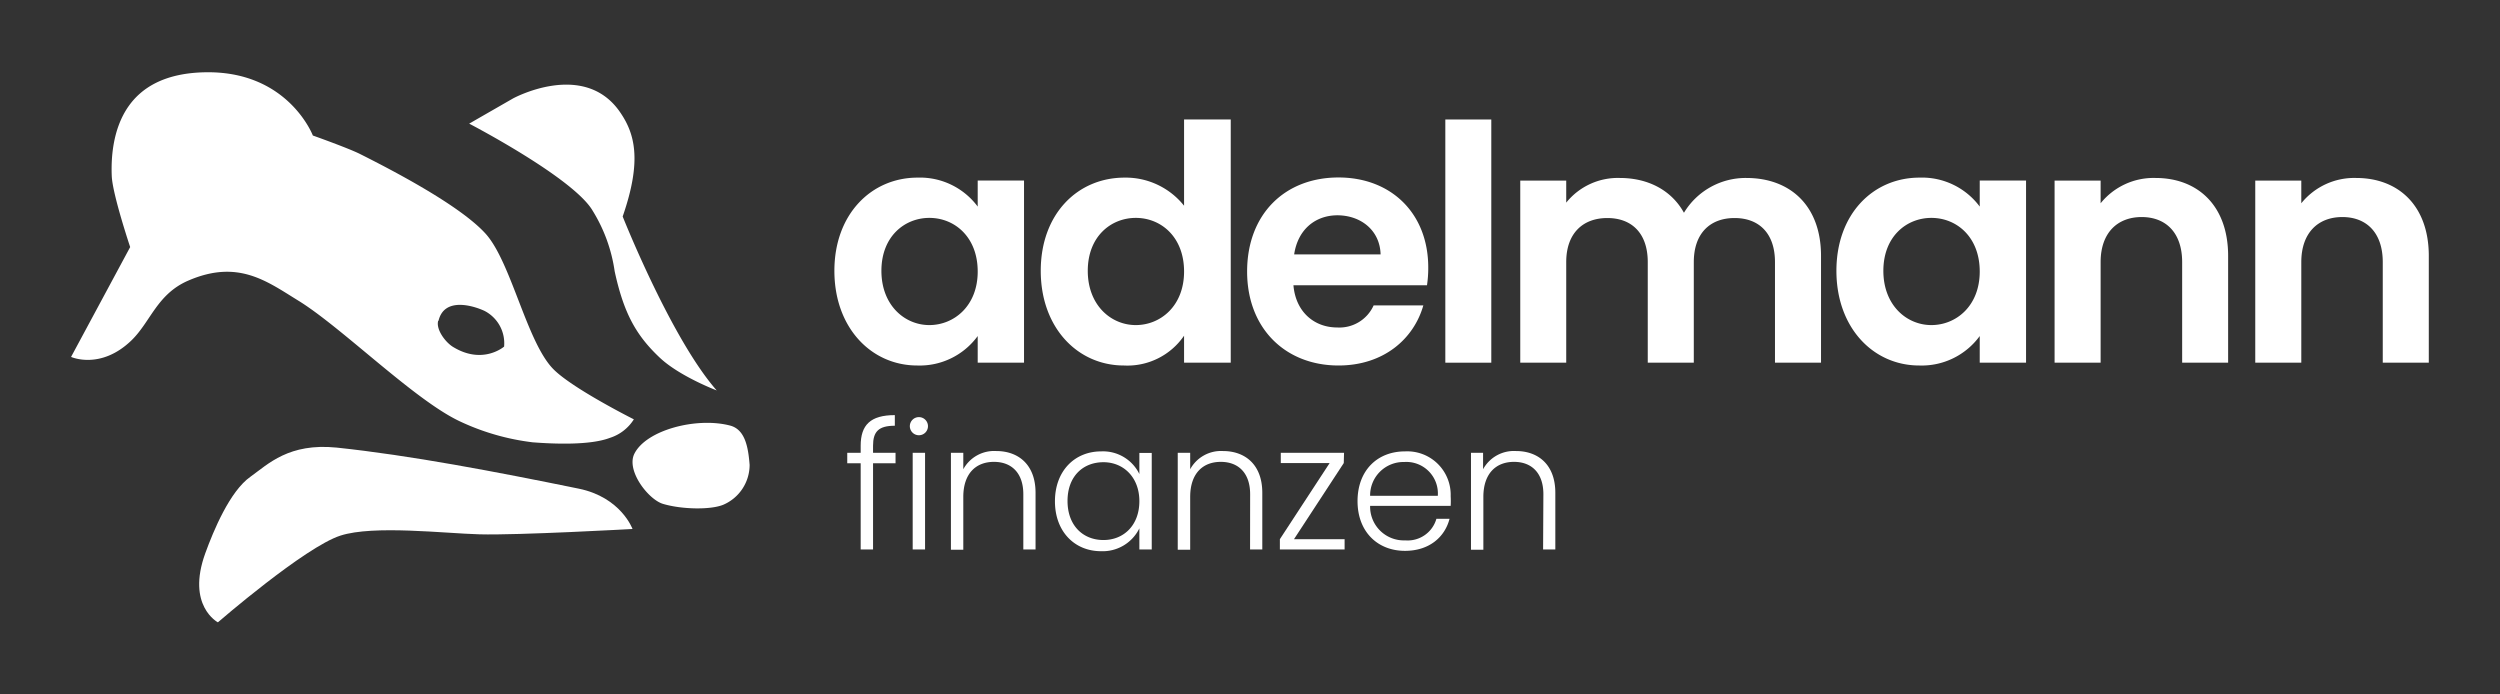
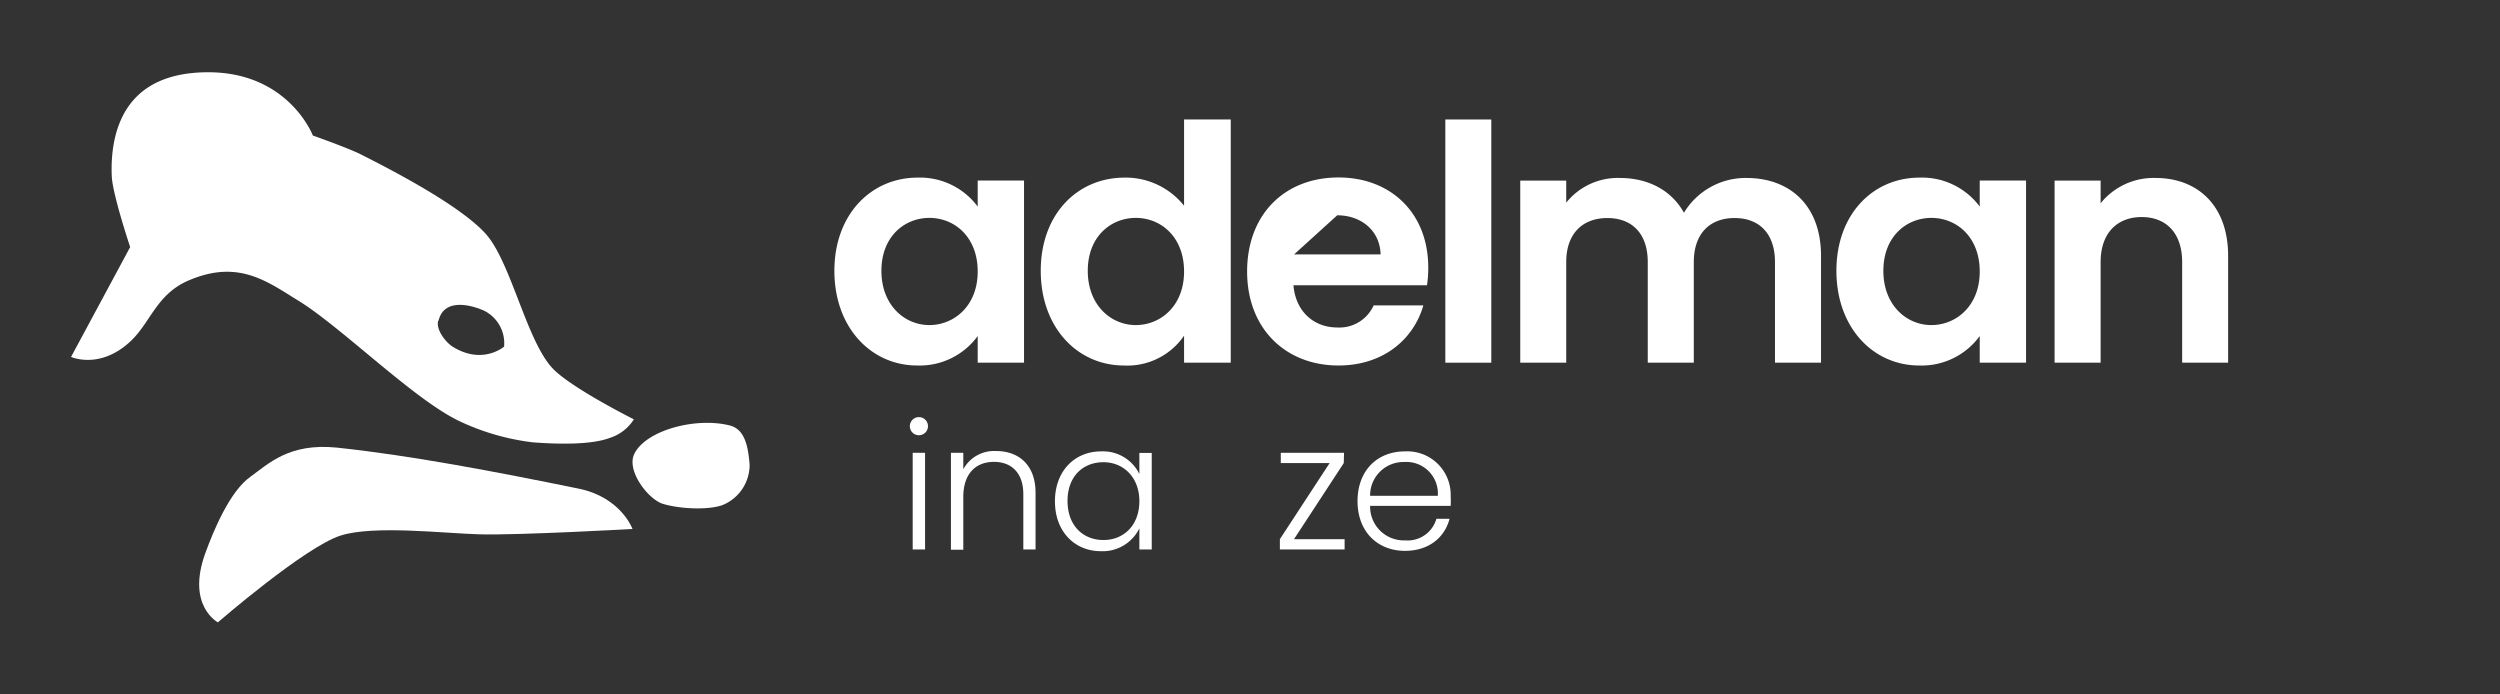
<svg xmlns="http://www.w3.org/2000/svg" data-name="Ebene 1" id="Ebene_1" viewBox="0 0 355.68 98.8">
  <rect x="0" y="0" width="355.68" height="98.8" fill="#333333" stroke="none" />
  <defs>
    <style>.cls-1{fill:#fff;}</style>
  </defs>
  <path class="cls-1" d="M42.39,42.74c6.13,3.74,16.51,14.13,23,17.19a33.76,33.76,0,0,0,10.4,3c3,.23,8.15.45,11-.64a6.27,6.27,0,0,0,3.39-2.63s-8.79-4.41-11.47-7.16c-3.77-3.84-6-15.26-9.63-19.26S56,24.31,51.24,21.92c-1.61-.82-6.73-2.64-6.73-2.64s-3.43-9-14.89-9c-6.51,0-9.65,2.49-11.28,4.77-2.43,3.4-2.53,7.81-2.44,10,.11,2.61,2.62,10.1,2.62,10.1L10.11,50.78s4.19,1.9,8.6-2.36c2.71-2.63,3.63-6.57,8.06-8.49C33.85,36.86,37.94,40,42.39,42.74Zm20,2.9c.81-3.44,5-2.13,6.54-1.41a5.18,5.18,0,0,1,2.79,5.08s-3,2.62-7.21.08C63.4,48.75,62,46.88,62.34,45.64Z" />
  <path class="cls-1" d="M103.85,60.54c-4.76-1.23-11.89.63-13.59,4-1.22,2.41,2,6.54,4.07,7.15,2.54.76,6.62.89,8.53.14a6.18,6.18,0,0,0,3.79-5.69C106.45,63.58,106,61.09,103.85,60.54Z" />
  <path class="cls-1" d="M82.33,69.52c-11.84-2.42-24-4.74-34.43-5.84C41.11,63,38.18,66,35.64,67.82c-2.93,2.05-5.27,7.68-6.44,10.91C26.5,86.19,31,88.54,31,88.54S43.35,77.84,48.44,76.2c4.71-1.52,14.84-.31,19.79-.18,5.44.15,21.76-.76,21.76-.76S88.36,70.75,82.33,69.52Z" />
-   <path class="cls-1" d="M84.33,30a22.38,22.38,0,0,1,3.12,8.6c1.28,5.89,3,9.07,6.42,12.29,2.81,2.65,8.1,4.66,8.1,4.66C95.48,48.17,88.59,30.8,88.59,30.8c2.81-8.09,1.7-11.88-.44-14.94C83,8.54,73,14,73,14l-6.25,3.59S81.62,25.32,84.33,30Z" />
  <path class="cls-1" d="M130.54,25.27a10.24,10.24,0,0,1,8.56,4.12v-3.7h6.59V51.6H139.1V47.81A10.22,10.22,0,0,1,130.49,52c-6.54,0-11.78-5.38-11.78-13.47S124,25.27,130.54,25.27ZM132.22,31c-3.5,0-6.82,2.62-6.82,7.53s3.32,7.72,6.82,7.72,6.88-2.71,6.88-7.62S135.82,31,132.22,31Z" />
  <path class="cls-1" d="M160,25.27a10.62,10.62,0,0,1,8.46,4V17h6.64V51.6h-6.64V47.76A9.77,9.77,0,0,1,159.9,52c-6.59,0-11.83-5.38-11.83-13.47S153.31,25.27,160,25.27ZM161.59,31c-3.51,0-6.83,2.62-6.83,7.53s3.32,7.72,6.83,7.72,6.87-2.71,6.87-7.62S165.19,31,161.59,31Z" />
-   <path class="cls-1" d="M190.43,52c-7.52,0-13-5.24-13-13.37s5.34-13.38,13-13.38c7.49,0,12.77,5.1,12.77,12.81a16.47,16.47,0,0,1-.18,2.53h-19c.33,3.83,3,6,6.22,6a5.34,5.34,0,0,0,5.19-3.14h7.07C201.14,48.23,196.84,52,190.43,52Zm-6.31-15.81h12.3c-.09-3.41-2.8-5.56-6.17-5.56C187.11,30.65,184.64,32.66,184.12,36.21Z" />
+   <path class="cls-1" d="M190.43,52c-7.52,0-13-5.24-13-13.37s5.34-13.38,13-13.38c7.49,0,12.77,5.1,12.77,12.81a16.47,16.47,0,0,1-.18,2.53h-19c.33,3.83,3,6,6.22,6a5.34,5.34,0,0,0,5.19-3.14h7.07C201.14,48.23,196.84,52,190.43,52Zm-6.31-15.81h12.3c-.09-3.41-2.8-5.56-6.17-5.56Z" />
  <path class="cls-1" d="M205.63,17h6.54V51.6h-6.54Z" />
  <path class="cls-1" d="M252.53,37.29c0-4.12-2.29-6.27-5.75-6.27s-5.8,2.15-5.8,6.27V51.6h-6.55V37.29c0-4.12-2.29-6.27-5.75-6.27s-5.85,2.15-5.85,6.27V51.6h-6.54V25.69h6.54v3.14a9.42,9.42,0,0,1,7.63-3.51c4,0,7.34,1.73,9.12,4.95a10.25,10.25,0,0,1,8.88-4.95c6.22,0,10.62,3.93,10.62,11.08V51.6h-6.55Z" />
  <path class="cls-1" d="M273.1,25.27a10.24,10.24,0,0,1,8.56,4.12v-3.7h6.59V51.6h-6.59V47.81A10.22,10.22,0,0,1,273.05,52c-6.55,0-11.78-5.38-11.78-13.47S266.5,25.27,273.1,25.27ZM274.78,31c-3.51,0-6.83,2.62-6.83,7.53s3.32,7.72,6.83,7.72,6.88-2.71,6.88-7.62S278.38,31,274.78,31Z" />
  <path class="cls-1" d="M310.46,37.29c0-4.16-2.3-6.41-5.76-6.41s-5.84,2.25-5.84,6.41V51.6h-6.55V25.69h6.55v3.23a9.67,9.67,0,0,1,7.81-3.6c6,0,10.33,3.93,10.33,11.08V51.6h-6.54Z" />
-   <path class="cls-1" d="M339,37.29c0-4.16-2.29-6.41-5.75-6.41s-5.84,2.25-5.84,6.41V51.6h-6.55V25.69h6.55v3.23a9.67,9.67,0,0,1,7.81-3.6c6,0,10.33,3.93,10.33,11.08V51.6H339Z" />
-   <path class="cls-1" d="M122.45,65.91h-1.91V64.42h1.91v-1c0-2.95,1.38-4.36,4.86-4.36v1.51c-2.34,0-3.1.86-3.1,2.85v1h3.2v1.49h-3.2V78.17h-1.76Z" />
  <path class="cls-1" d="M129.45,60.52a1.29,1.29,0,0,1,2.57,0,1.29,1.29,0,1,1-2.57,0Zm.4,3.9h1.76V78.17h-1.76Z" />
  <path class="cls-1" d="M145.59,70.31c0-3-1.66-4.6-4.18-4.6s-4.36,1.61-4.36,5v7.5h-1.76V64.42h1.76v2.34a5,5,0,0,1,4.69-2.59c3.12,0,5.59,1.91,5.59,5.94v8.06h-1.74Z" />
  <path class="cls-1" d="M156.66,64.22a5.75,5.75,0,0,1,5.44,3.22v-3h1.76V78.17H162.1v-3a5.81,5.81,0,0,1-5.46,3.25c-3.75,0-6.55-2.79-6.55-7.1S152.89,64.22,156.66,64.22Zm.33,1.54c-2.9,0-5.11,2-5.11,5.51s2.21,5.56,5.11,5.56,5.11-2.11,5.11-5.53S159.81,65.76,157,65.76Z" />
-   <path class="cls-1" d="M177.86,70.31c0-3-1.66-4.6-4.18-4.6s-4.35,1.61-4.35,5v7.5h-1.77V64.42h1.77v2.34A5,5,0,0,1,174,64.17c3.12,0,5.59,1.91,5.59,5.94v8.06h-1.74Z" />
  <path class="cls-1" d="M191.18,65.88,184.1,76.71h7.2v1.46h-9.21V76.71l7.08-10.83h-6.95V64.42h9Z" />
  <path class="cls-1" d="M199.89,78.37c-3.9,0-6.75-2.72-6.75-7.07s2.8-7.08,6.75-7.08a6.18,6.18,0,0,1,6.5,6.37,12,12,0,0,1,0,1.38H194.93a4.8,4.8,0,0,0,5,4.91,4.25,4.25,0,0,0,4.43-3.07h1.87C205.56,76.41,203.34,78.37,199.89,78.37Zm-5-7.83h9.67a4.49,4.49,0,0,0-4.78-4.81A4.75,4.75,0,0,0,194.93,70.54Z" />
-   <path class="cls-1" d="M219.58,70.31c0-3-1.66-4.6-4.18-4.6s-4.36,1.61-4.36,5v7.5h-1.76V64.42H211v2.34a5,5,0,0,1,4.69-2.59c3.12,0,5.59,1.91,5.59,5.94v8.06h-1.74Z" />
</svg>